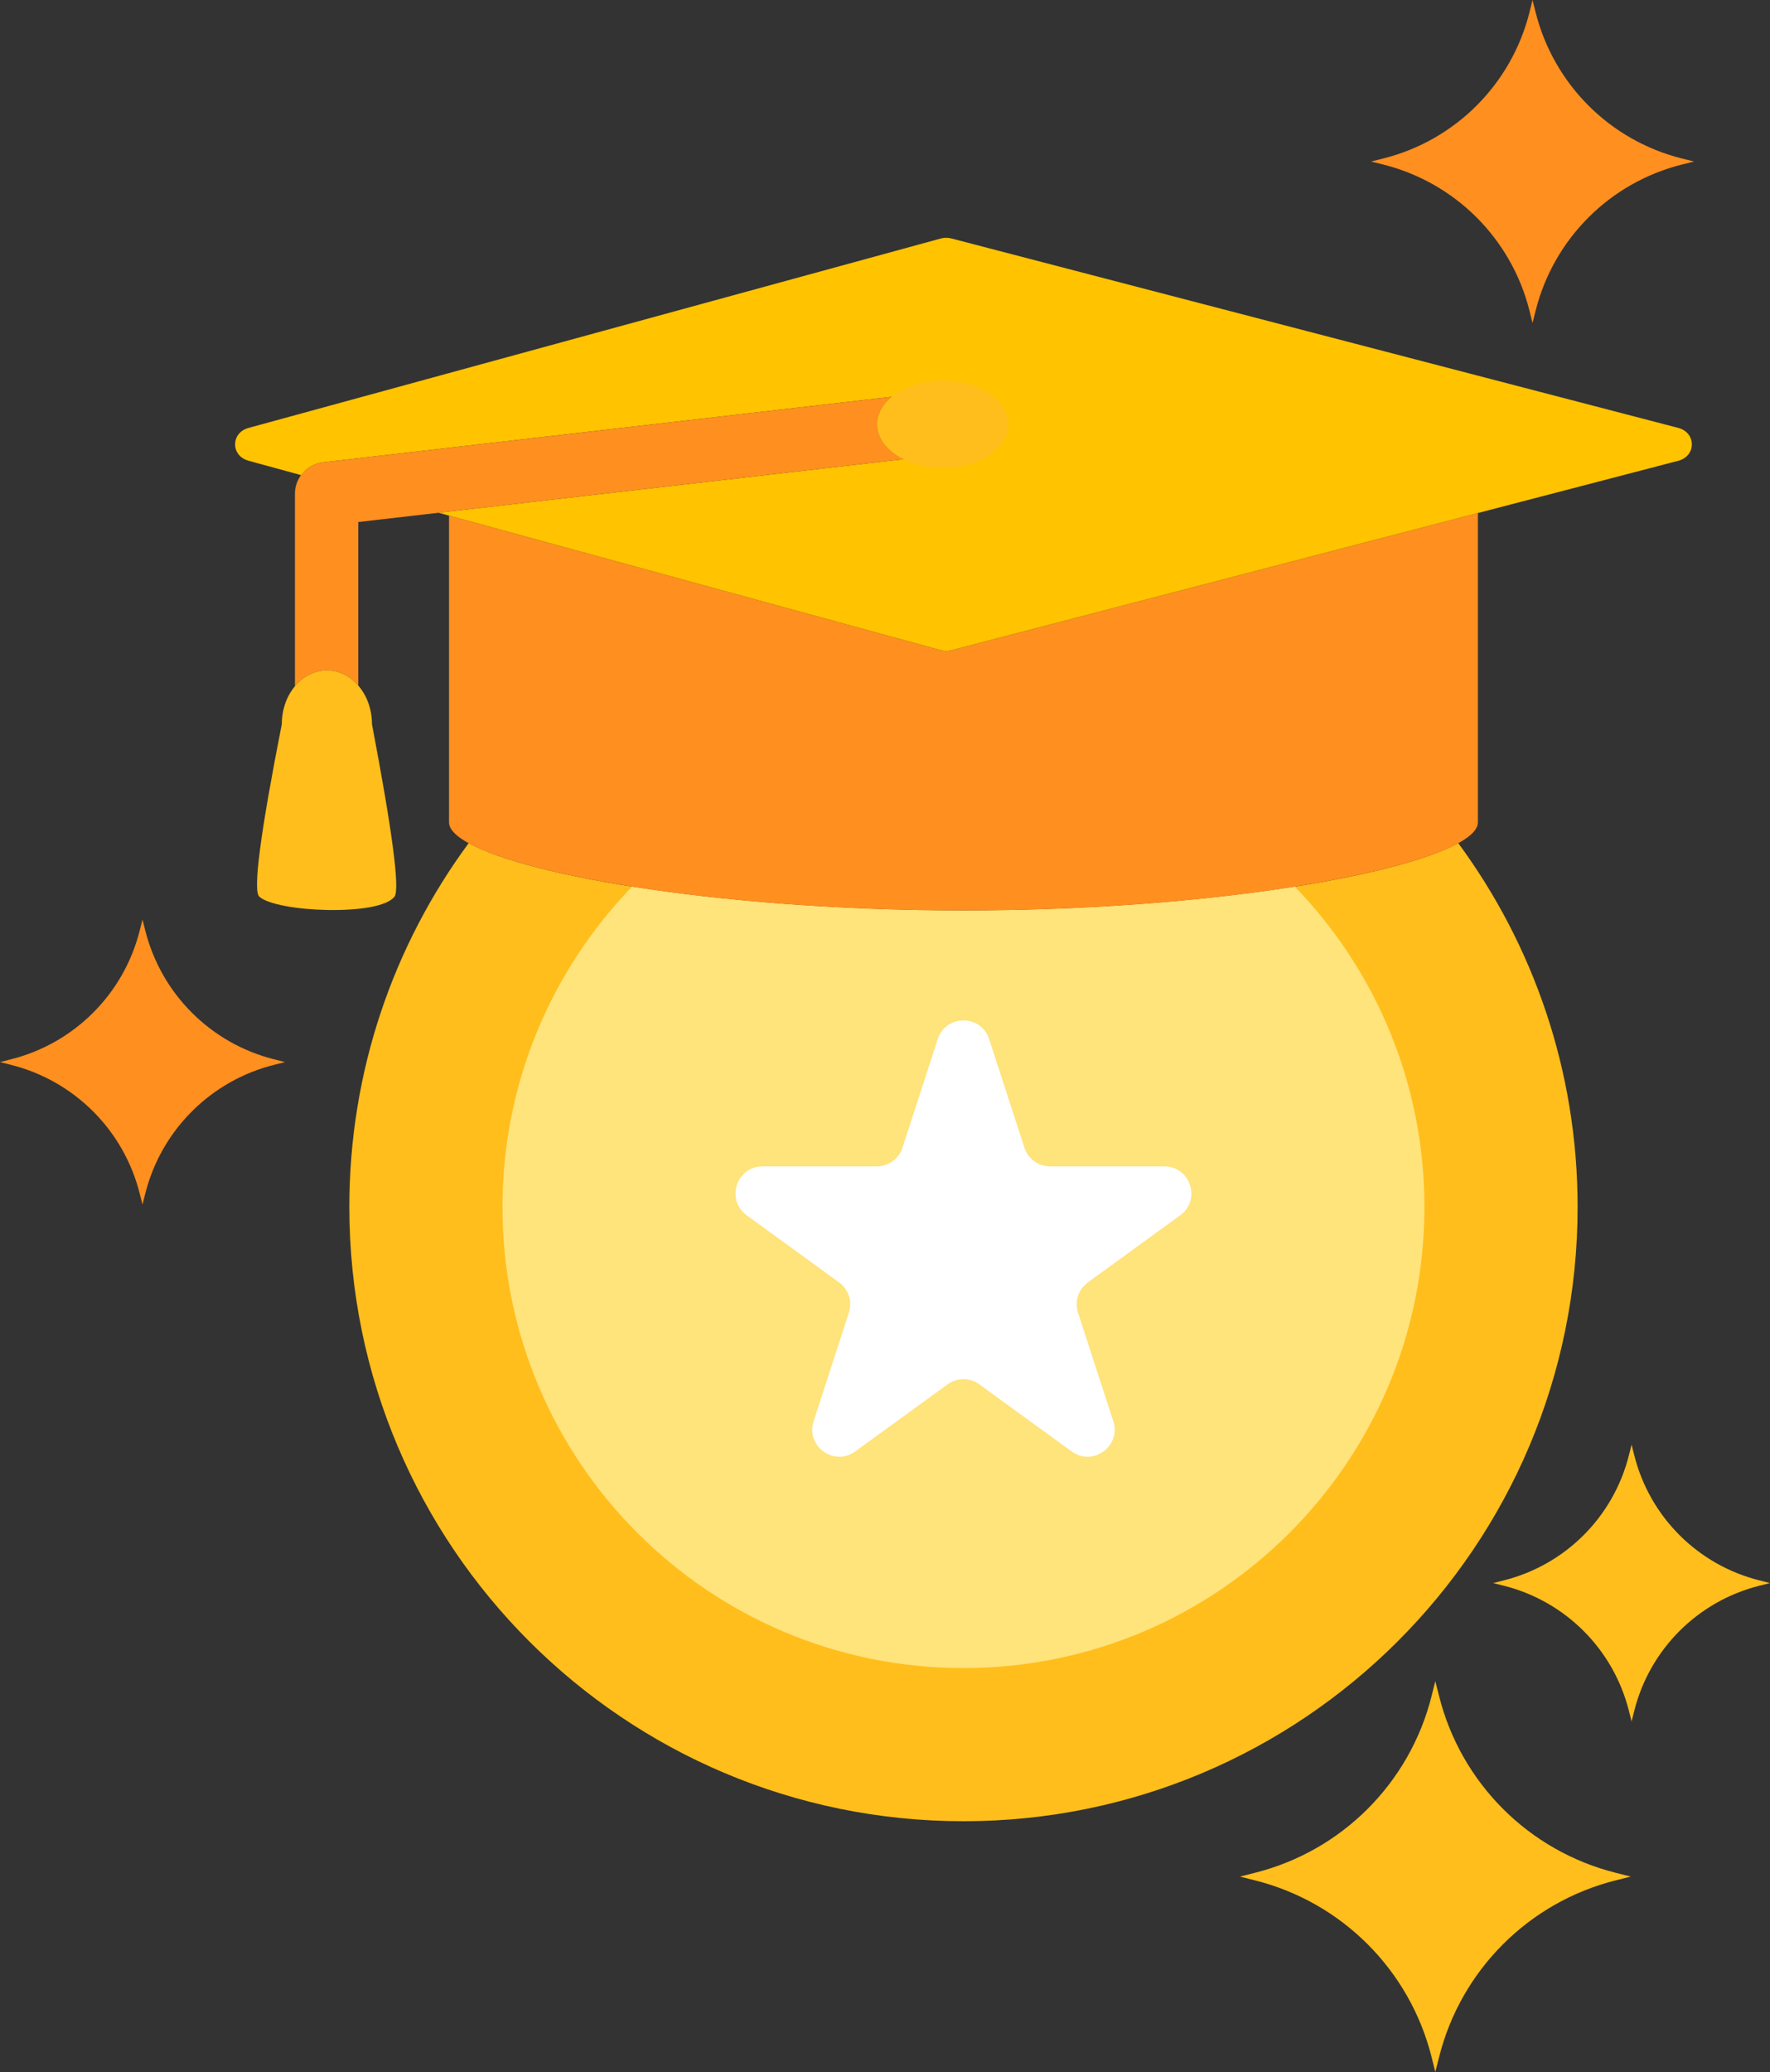
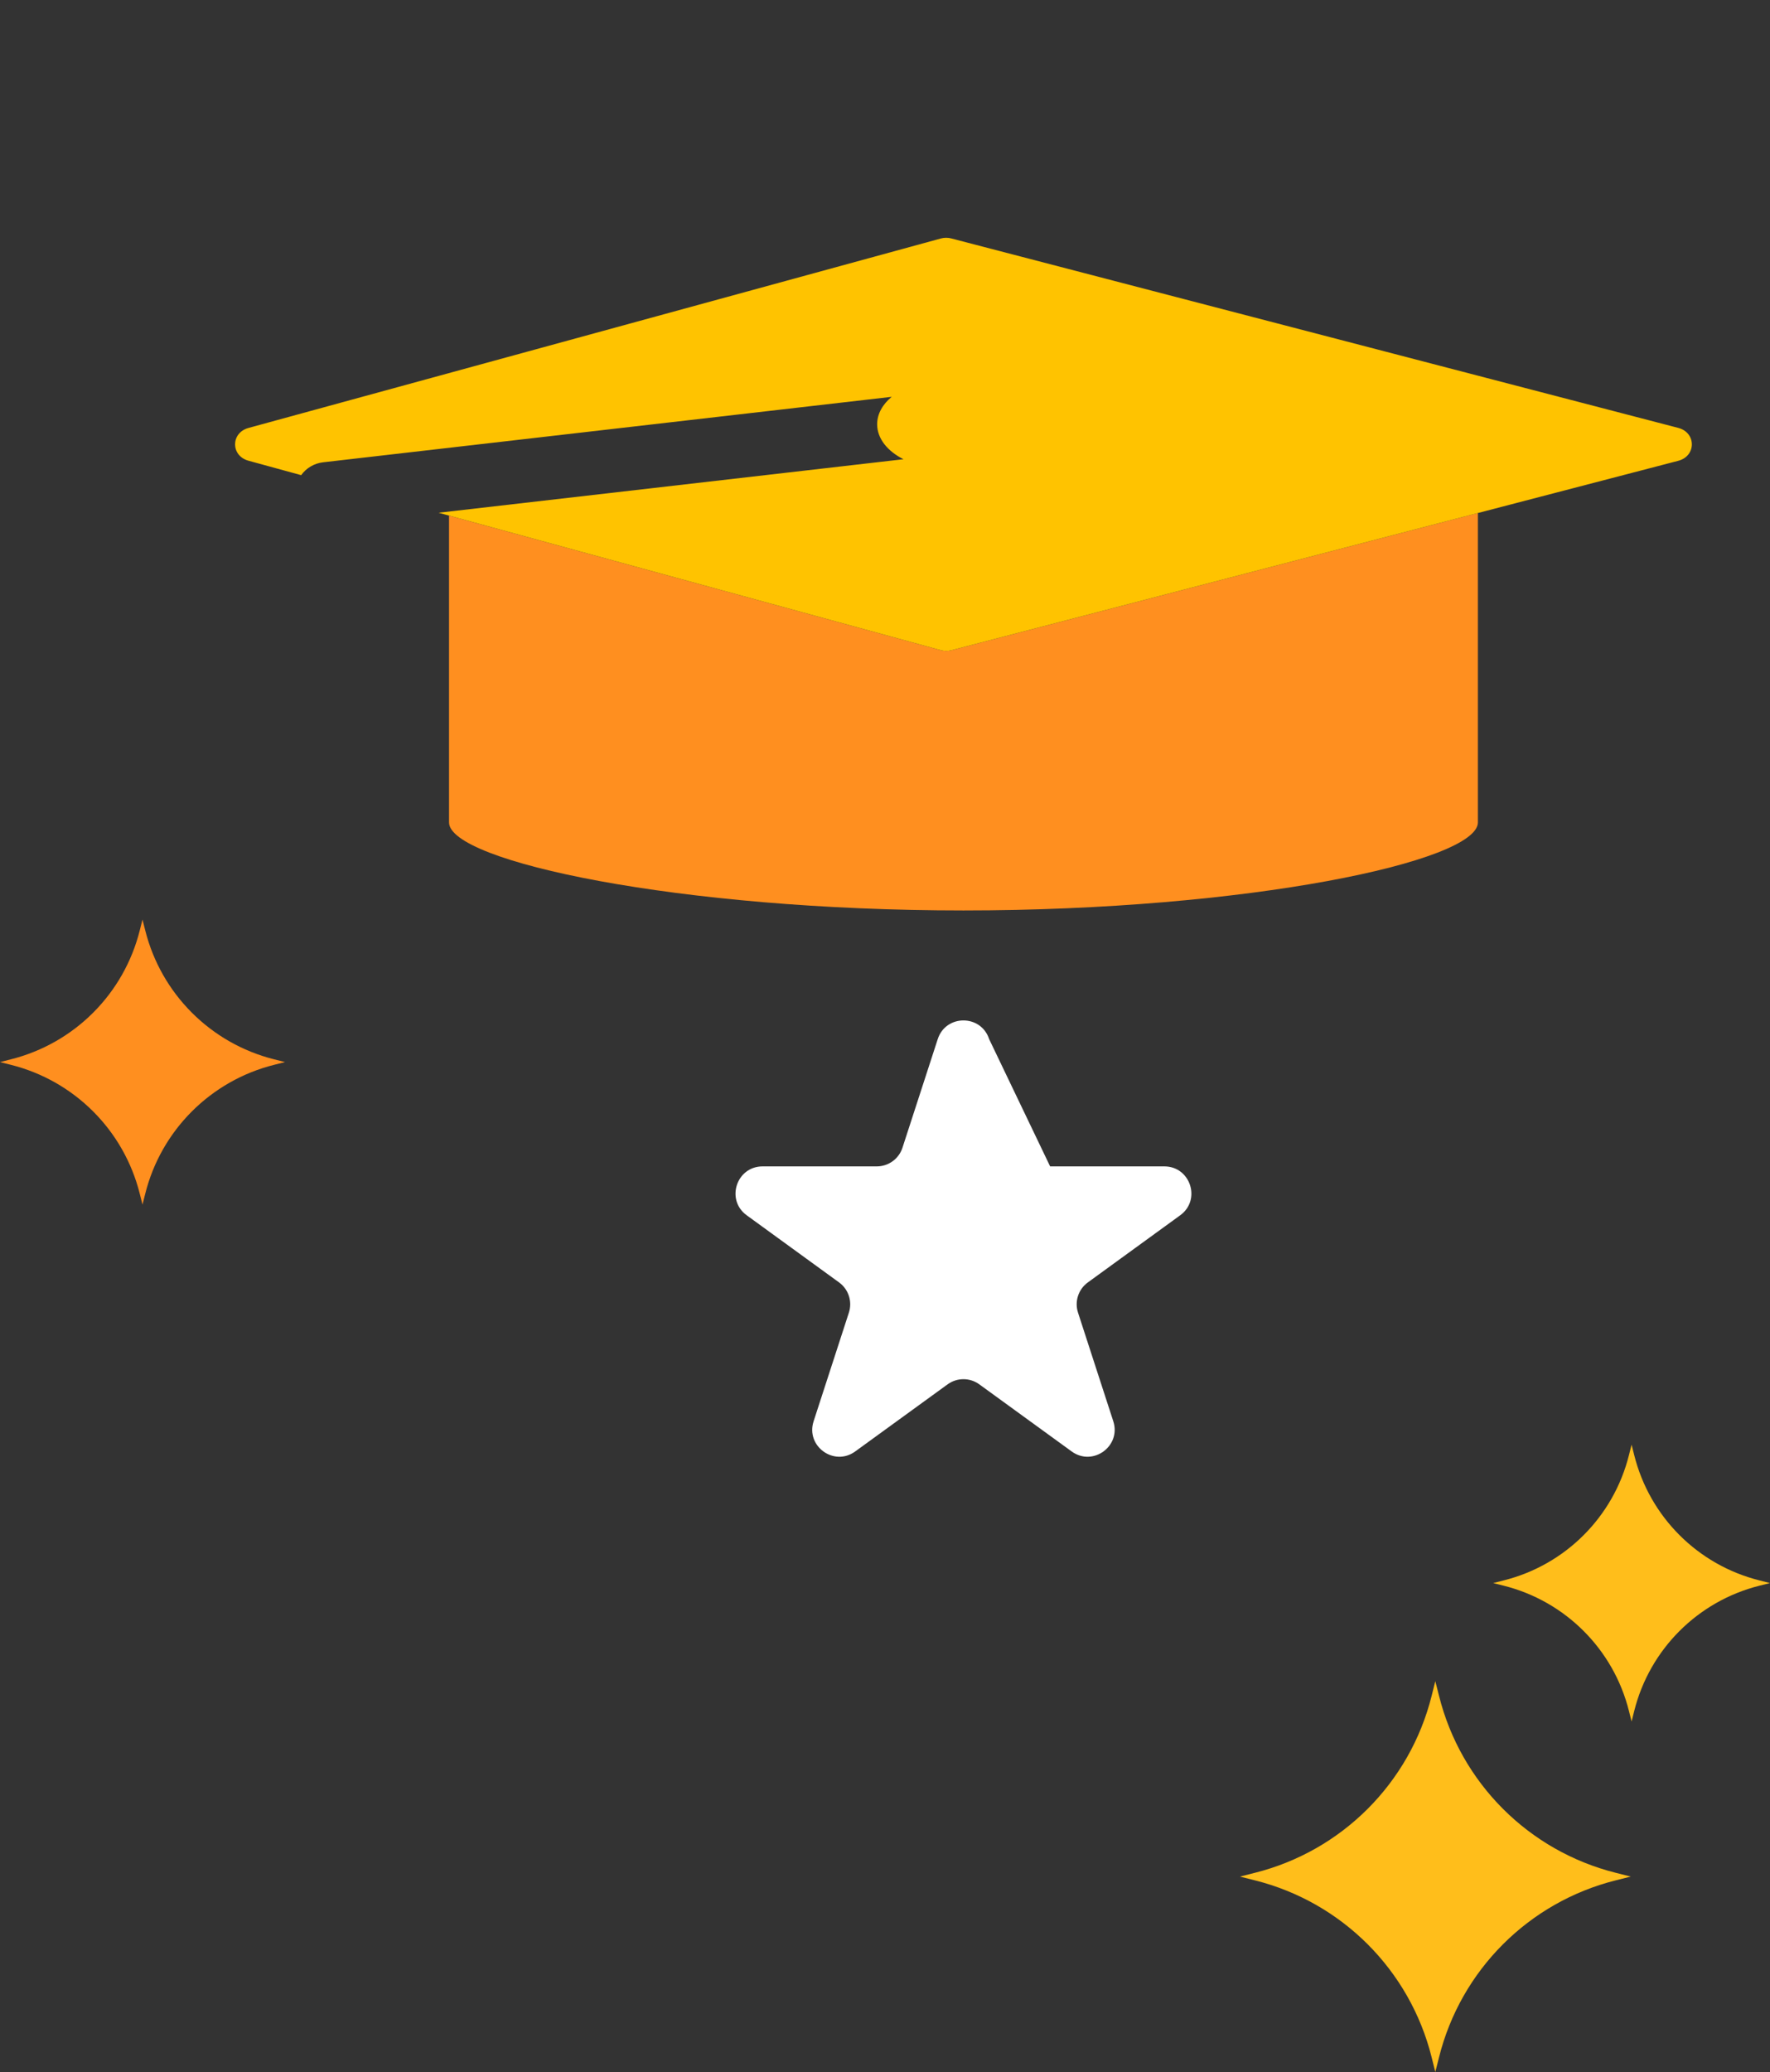
<svg xmlns="http://www.w3.org/2000/svg" fill="none" version="1.1" width="65.497" height="76.658" viewBox="0 0 65.497 76.658">
  <rect x="0" y="0" width="65.497" height="76.658" fill="#333333" stroke="none" />
  <g style="mix-blend-mode:passthrough">
    <g>
-       <path d="M53.961,31.193C51.696,32.442,44.36,33.685,35.652,33.685C26.944,33.685,19.607,32.442,17.343,31.193C14.567,34.961,12.927,39.616,12.927,44.655C12.927,57.206,23.101,67.38,35.652,67.38C48.203,67.38,58.378,57.206,58.378,44.655C58.378,39.616,56.737,34.961,53.961,31.193Z" fill="#FFBE1B" fill-opacity="1" />
-     </g>
+       </g>
    <g>
-       <path d="M47.913,32.802C44.6,33.326,40.324,33.685,35.652,33.685C30.979,33.685,26.703,33.327,23.39,32.802C20.422,35.871,18.593,40.048,18.593,44.655C18.593,54.076,26.23,61.714,35.651,61.714C45.072,61.714,52.71,54.076,52.71,44.655C52.71,40.048,50.88,35.871,47.913,32.802Z" fill="#FFE37B" fill-opacity="1" />
-     </g>
+       </g>
    <g>
      <path d="M35.203,24.058C35.074,24.091,34.94,24.09,34.812,24.055L16.616,19.076L16.616,30.427C16.616,31.873,25.139,33.684,35.652,33.684C46.165,33.684,54.688,31.873,54.688,30.427L54.688,18.98L35.203,24.058Z" fill="#FF8F1F" fill-opacity="1" />
    </g>
    <g>
      <path d="M62.102,15.831L35.203,8.822C35.074,8.788,34.94,8.789,34.812,8.824L9.194,15.833C8.534,16.014,8.534,16.865,9.194,17.045L11.144,17.579C11.335,17.314,11.628,17.142,11.952,17.104L32.996,14.681C32.661,14.959,32.458,15.312,32.458,15.696C32.458,16.226,32.842,16.695,33.433,16.99L16.23,18.97L34.812,24.055C34.94,24.09,35.074,24.091,35.203,24.058L62.102,17.048C62.773,16.873,62.773,16.006,62.102,15.831Z" fill="#FFC300" fill-opacity="1" />
    </g>
    <g>
-       <path d="M32.458,15.696C32.458,15.312,32.66,14.959,32.996,14.682L11.952,17.104C11.36,17.172,10.914,17.673,10.914,18.268L10.914,25.389C11.216,25.028,11.634,24.804,12.096,24.804C12.548,24.804,12.957,25.018,13.258,25.366L13.258,19.313L33.433,16.99C32.842,16.695,32.458,16.226,32.458,15.696Z" fill="#FF8F1F" fill-opacity="1" />
-     </g>
+       </g>
    <g>
-       <path d="M13.764,26.79C13.764,25.692,13.017,24.803,12.096,24.803C11.175,24.803,10.428,25.692,10.428,26.79Q9.237,32.839,9.593,33.171C10.217,33.751,14.042,33.915,14.599,33.171Q14.901,32.767,13.764,26.79ZM34.886,14.078C33.545,14.078,32.458,14.802,32.458,15.696C32.458,16.59,33.545,17.314,34.886,17.314C36.226,17.314,37.313,16.59,37.313,15.696C37.313,14.802,36.226,14.078,34.886,14.078Z" fill="#FFBE1B" fill-opacity="1" />
-     </g>
+       </g>
    <g>
-       <path d="M62.232,5.862C59.57,5.195,57.492,3.116,56.824,0.454L56.71,0L56.597,0.454C55.929,3.116,53.851,5.195,51.189,5.862L50.734,5.976L51.189,6.089C53.851,6.757,55.93,8.835,56.597,11.497L56.71,11.952L56.824,11.497C57.491,8.835,59.57,6.757,62.232,6.089L62.687,5.976L62.232,5.862Z" fill="#FF8F1F" fill-opacity="1" />
-     </g>
+       </g>
    <g>
      <path d="M65.107,58.47C62.825,57.899,61.044,56.118,60.473,53.836L60.375,53.448L60.277,53.836C59.706,56.118,57.925,57.899,55.643,58.47L55.254,58.569L55.643,58.666C57.924,59.238,59.705,61.019,60.277,63.3L60.375,63.69L60.473,63.3C61.044,61.019,62.825,59.238,65.107,58.666L65.496,58.569L65.107,58.47ZM59.793,69.289C56.572,68.482,54.057,65.967,53.251,62.746L53.112,62.198L52.975,62.746C52.168,65.967,49.653,68.482,46.432,69.289L45.883,69.428L46.432,69.566C49.653,70.372,52.168,72.887,52.975,76.108L53.112,76.658L53.251,76.108C54.058,72.887,56.572,70.373,59.793,69.566L60.343,69.428L59.793,69.289Z" fill="#FFBE1B" fill-opacity="1" />
    </g>
    <g>
      <path d="M10.145,39.192C7.797,38.603,5.963,36.769,5.374,34.42L5.273,34.02L5.172,34.42C4.584,36.769,2.75,38.603,0.401,39.192L0,39.294L0.401,39.395C2.75,39.983,4.584,41.817,5.172,44.166L5.273,44.567L5.374,44.166C5.962,41.817,7.797,39.983,10.145,39.395L10.547,39.294L10.145,39.192Z" fill="#FF8F1F" fill-opacity="1" />
    </g>
    <g style="mix-blend-mode:passthrough">
-       <path d="M28.219,43.153C27.25,43.153,26.847,44.393,27.631,44.962L31.049,47.446C31.399,47.7,31.546,48.152,31.412,48.564L30.107,52.582C29.807,53.503,30.862,54.269,31.645,53.7L35.064,51.217C35.414,50.962,35.889,50.962,36.239,51.217L39.657,53.7C40.441,54.269,41.495,53.503,41.196,52.582L39.891,48.564C39.757,48.152,39.903,47.7,40.254,47.446L43.672,44.962C44.456,44.393,44.053,43.153,43.084,43.153L38.859,43.153C38.426,43.153,38.042,42.874,37.908,42.462L36.602,38.444C36.303,37.523,35,37.523,34.7,38.444L33.395,42.462C33.261,42.874,32.877,43.153,32.444,43.153L28.219,43.153Z" fill="#FFFFFF" fill-opacity="1" />
+       <path d="M28.219,43.153C27.25,43.153,26.847,44.393,27.631,44.962L31.049,47.446C31.399,47.7,31.546,48.152,31.412,48.564L30.107,52.582C29.807,53.503,30.862,54.269,31.645,53.7L35.064,51.217C35.414,50.962,35.889,50.962,36.239,51.217L39.657,53.7C40.441,54.269,41.495,53.503,41.196,52.582L39.891,48.564C39.757,48.152,39.903,47.7,40.254,47.446L43.672,44.962C44.456,44.393,44.053,43.153,43.084,43.153L38.859,43.153L36.602,38.444C36.303,37.523,35,37.523,34.7,38.444L33.395,42.462C33.261,42.874,32.877,43.153,32.444,43.153L28.219,43.153Z" fill="#FFFFFF" fill-opacity="1" />
    </g>
  </g>
</svg>